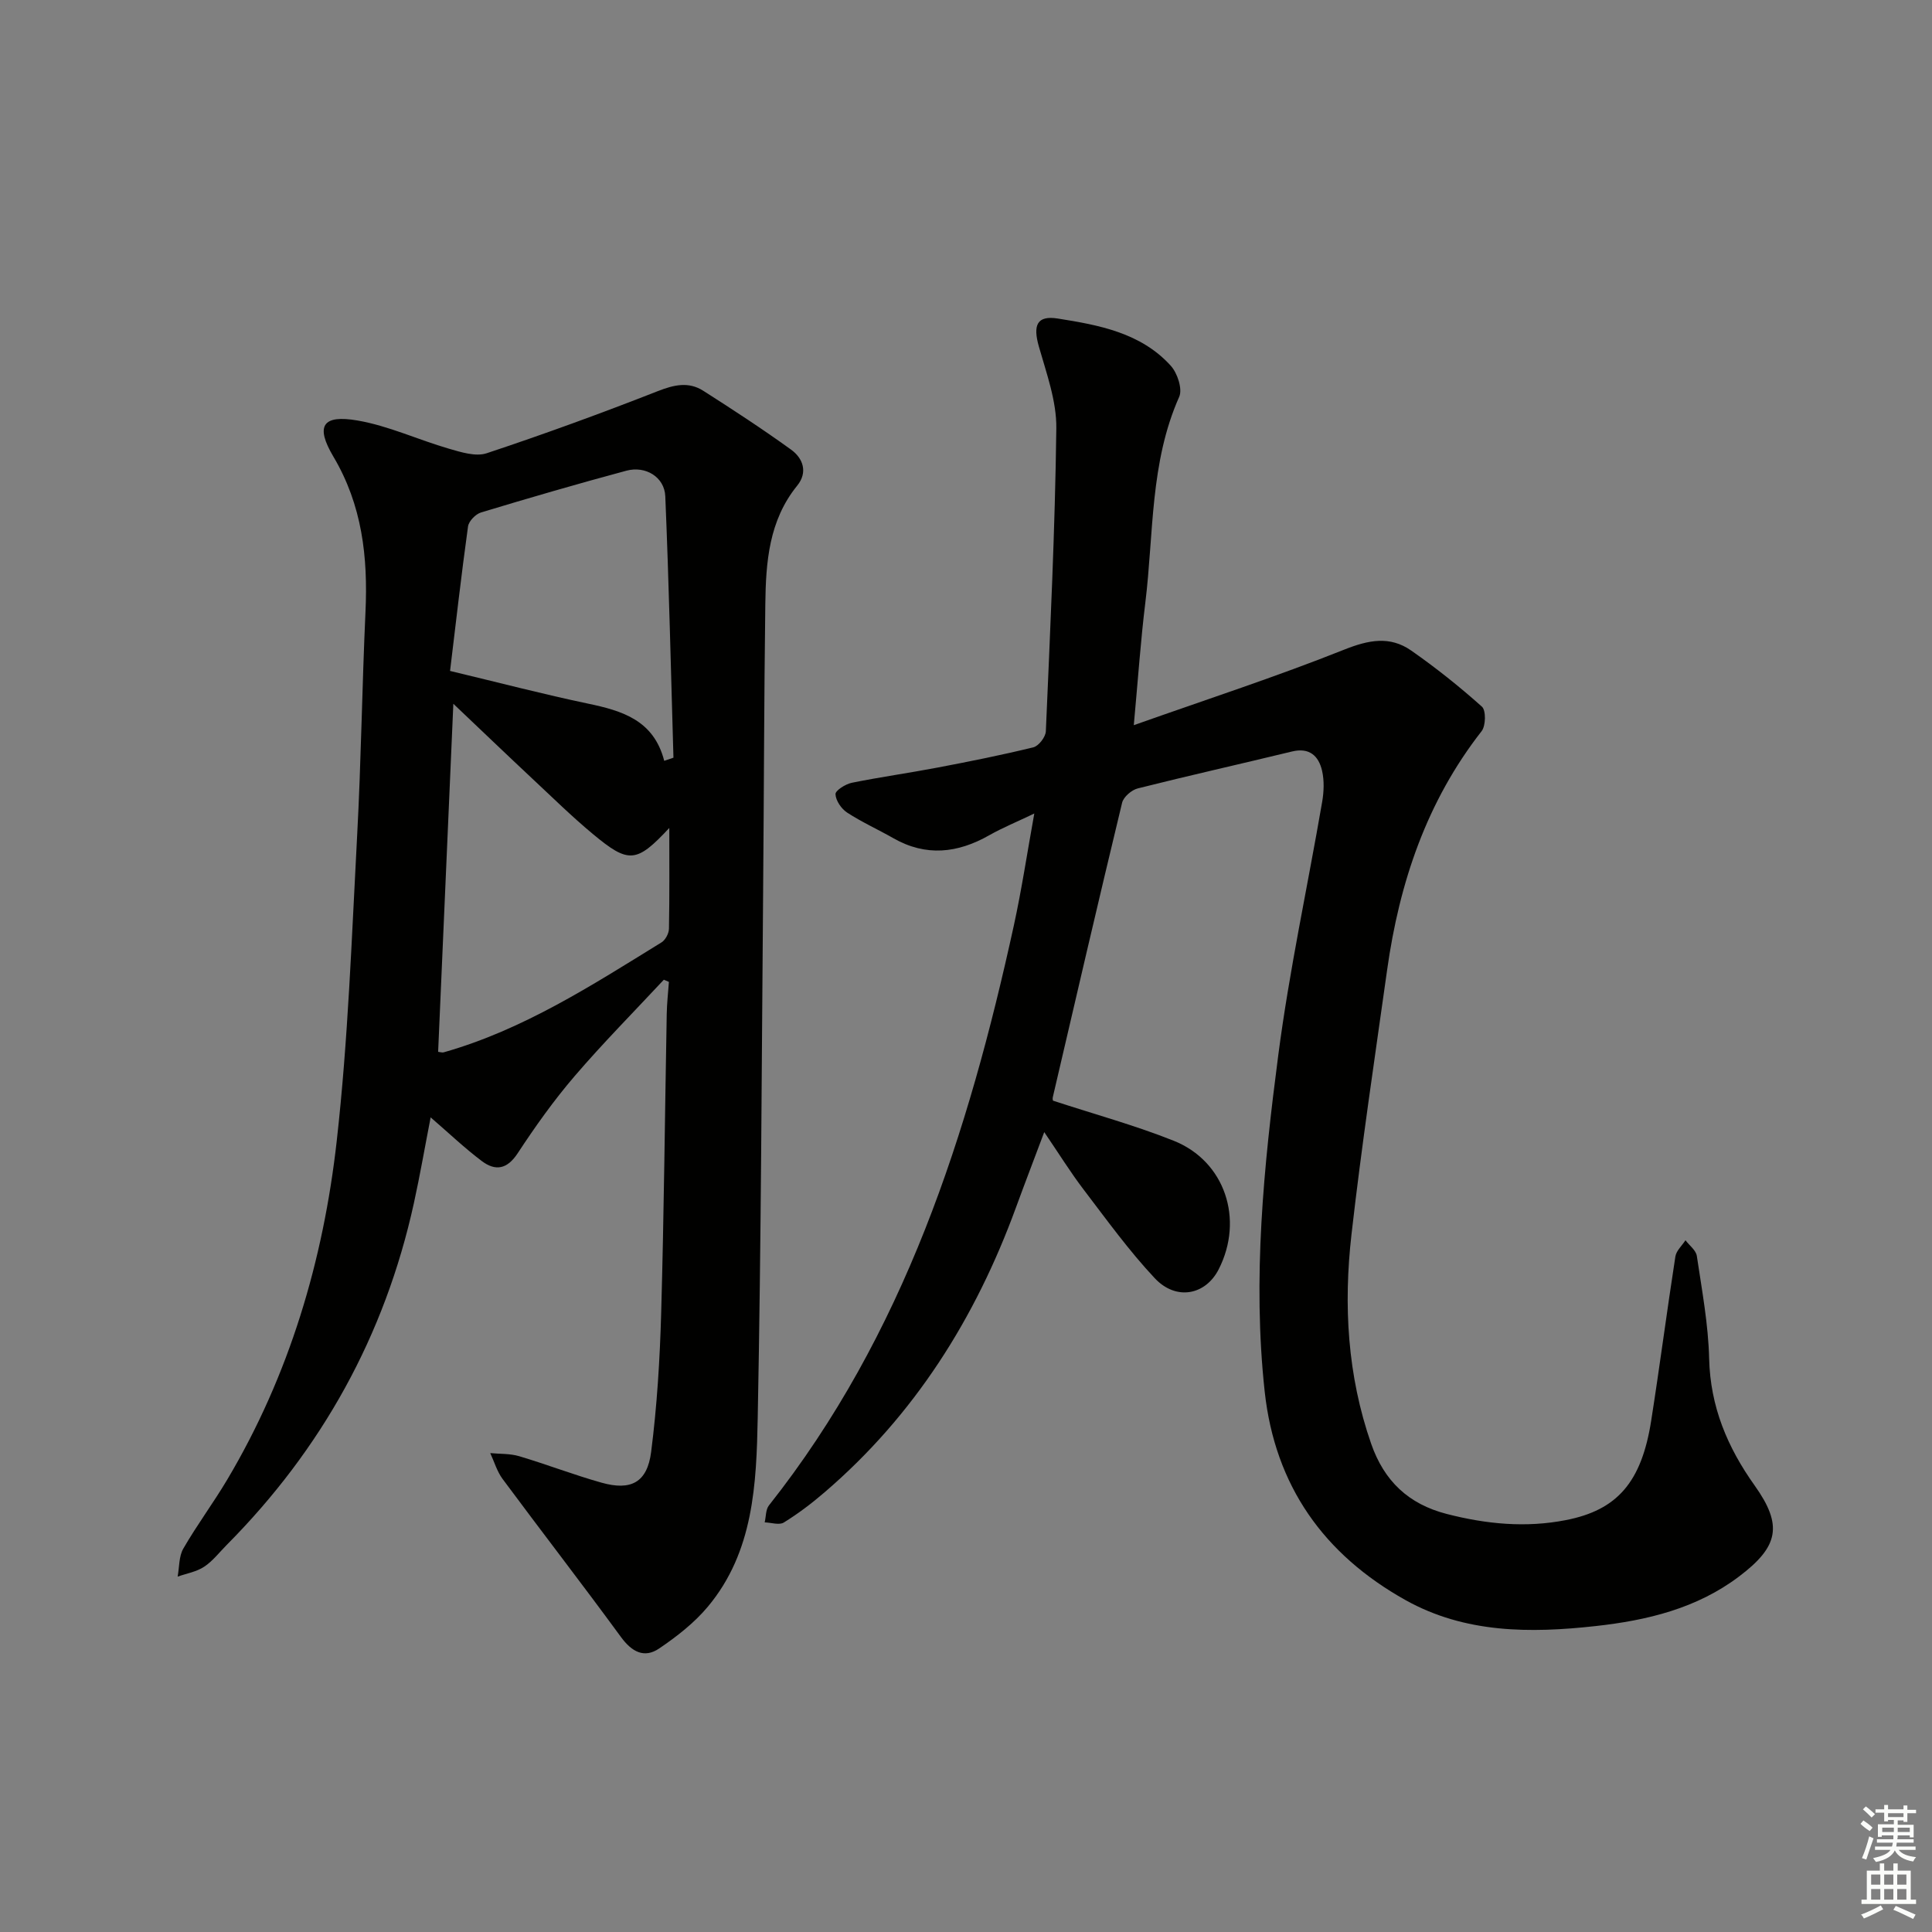
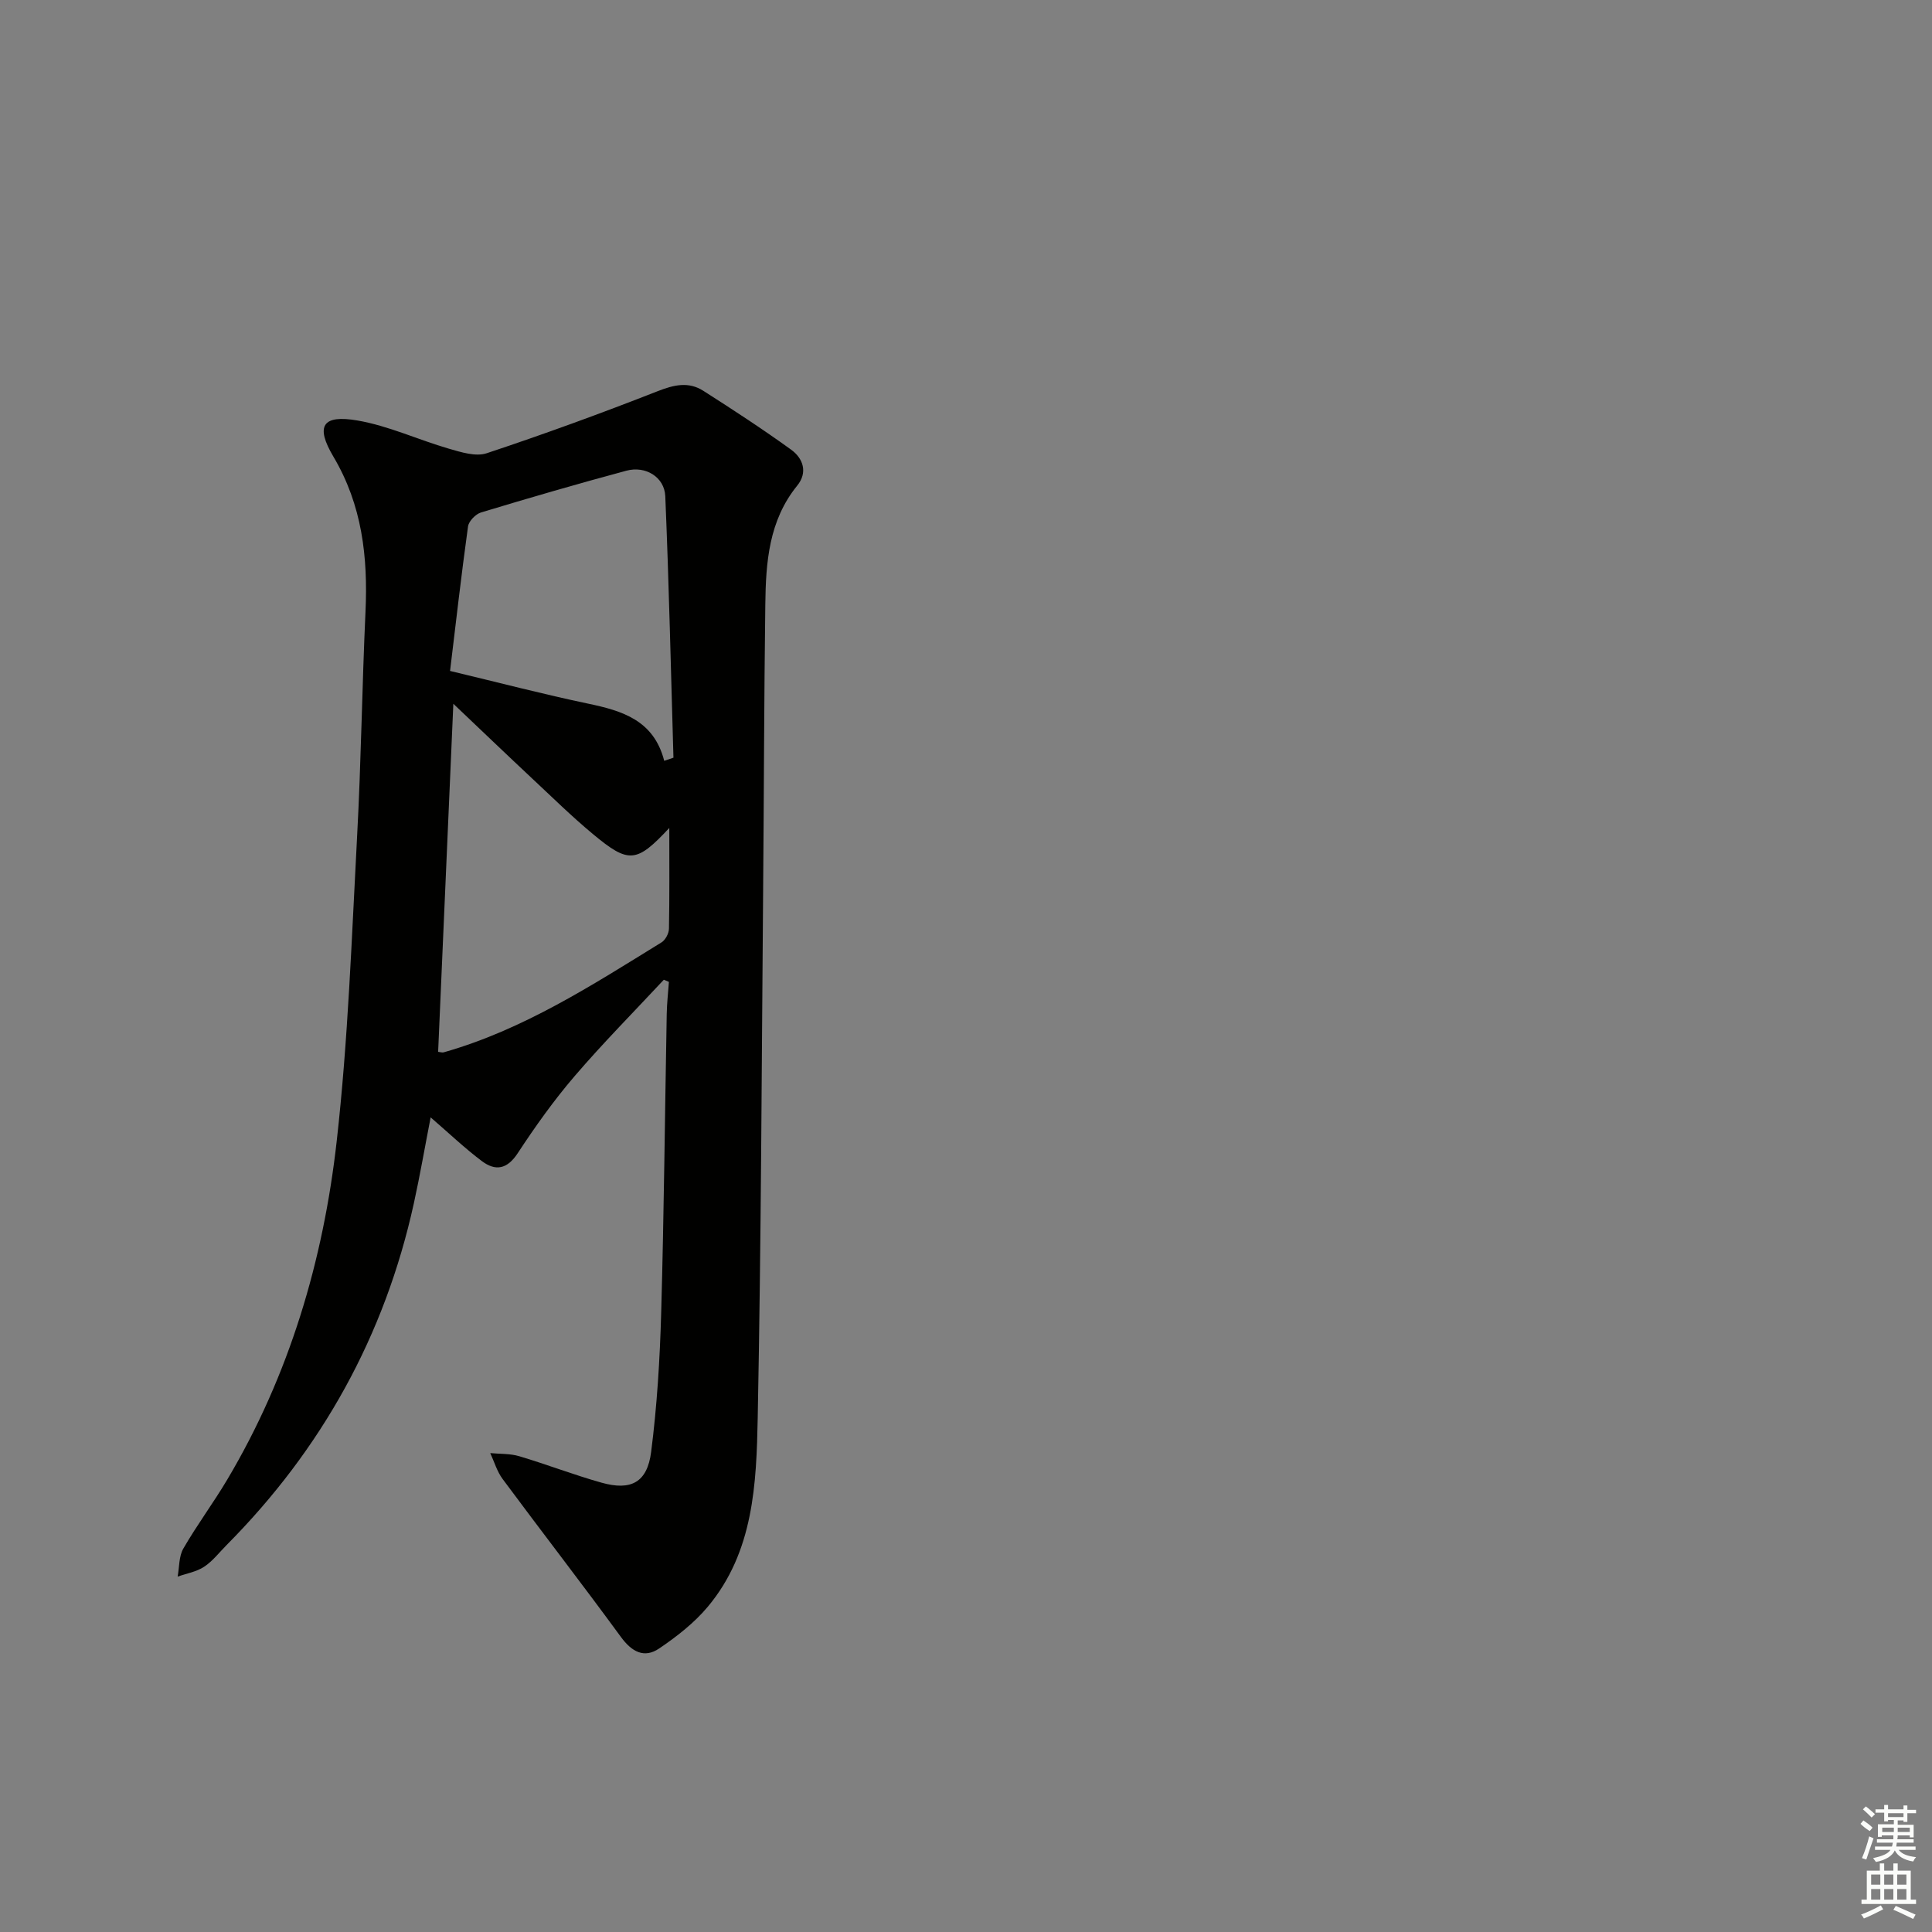
<svg xmlns="http://www.w3.org/2000/svg" enable-background="new 0 0 400 400" viewBox="0 0 400 400">
  <rect x="0" y="0" width="400" height="400" fill="#808080" stroke="none" />
-   <path d="m218.01 227.88c8.68 2.84 17.02 5.12 24.99 8.3 10.64 4.24 14.59 16.3 9.31 26.63-2.72 5.33-8.81 6.55-13.24 1.82-5.32-5.67-9.91-12.04-14.64-18.24-2.78-3.64-5.2-7.55-8.23-12-2.16 5.76-4.05 10.67-5.86 15.62-8.38 22.92-21 43-39.66 58.99-2.64 2.27-5.44 4.39-8.4 6.22-.95.59-2.62.01-3.96-.03.28-1.18.2-2.65.88-3.51 27.98-35.36 41.27-76.92 50.71-120.09 1.61-7.38 2.73-14.86 4.23-23.16-3.68 1.76-6.59 2.95-9.31 4.49-6.56 3.73-13.11 4.48-19.89.61-3.17-1.81-6.51-3.31-9.56-5.3-1.19-.78-2.34-2.47-2.4-3.8-.04-.76 2.06-2.09 3.36-2.36 5.85-1.19 11.78-2.01 17.65-3.13 6.68-1.27 13.36-2.6 19.96-4.22 1.1-.27 2.53-2.13 2.58-3.31.9-20.9 1.91-41.81 2.17-62.72.07-5.64-2.03-11.37-3.61-16.93-1.26-4.42-.43-6.5 3.92-5.81 8.53 1.35 17.21 2.95 23.39 9.78 1.37 1.51 2.46 4.81 1.74 6.43-6.07 13.63-5.26 28.32-7.01 42.6-.97 7.88-1.51 15.82-2.39 25.38 15.28-5.41 29.58-10.06 43.51-15.62 5.09-2.03 9.5-2.92 13.94.18 5.1 3.56 10 7.47 14.63 11.61.86.77.8 3.95-.06 5.06-11.4 14.58-17.04 31.4-19.57 49.44-2.56 18.24-5.3 36.47-7.38 54.77-1.67 14.64-.85 29.19 4.07 43.32 2.68 7.71 7.72 12.51 15.66 14.55 8.17 2.1 16.34 2.9 24.66 1.27 10.62-2.07 15.66-7.82 17.66-20.58 1.78-11.32 3.25-22.68 5.01-34 .19-1.2 1.37-2.24 2.09-3.36.81 1.08 2.17 2.07 2.35 3.25 1.05 7.06 2.38 14.15 2.55 21.26.24 9.95 3.78 18.35 9.43 26.28 5.87 8.25 4.96 12.62-3.19 18.79-8.79 6.66-19.08 9.12-29.74 10.3-13.54 1.5-27.02 1.51-39.35-5.37-16.9-9.44-27.04-23.64-29.17-43.19-2.54-23.35-.2-46.55 2.81-69.62 2.29-17.58 6.08-34.97 9.09-52.46.36-2.1.45-4.4-.02-6.45-.71-3.07-2.62-4.86-6.23-3.98-10.63 2.58-21.31 4.97-31.92 7.64-1.28.32-2.96 1.76-3.25 2.97-4.9 20.3-9.61 40.64-14.35 60.97-.08.32.03.67.04.71z" fill="#010100" />
  <path d="m137.44 202.84c-6.18 6.63-12.57 13.08-18.47 19.96-4.3 5.01-8.16 10.44-11.79 15.97-2.19 3.34-4.61 3.73-7.42 1.62-3.55-2.67-6.79-5.76-10.6-9.05-1.17 6-2.19 11.94-3.48 17.81-6.01 27.35-19.05 50.88-38.76 70.73-1.53 1.54-2.89 3.34-4.66 4.5-1.59 1.05-3.64 1.39-5.48 2.04.36-1.95.24-4.19 1.18-5.81 2.82-4.89 6.22-9.44 9.1-14.29 12.86-21.65 19.88-45.37 22.66-70.13 2.36-20.95 3.09-42.08 4.22-63.15.83-15.44 1.02-30.91 1.73-46.36.52-11.33-.68-22.09-6.65-32.15-3.77-6.36-2.26-8.72 5-7.47 6.44 1.11 12.56 3.99 18.9 5.83 2.53.73 5.57 1.7 7.84.95 11.92-3.96 23.73-8.27 35.43-12.86 3.37-1.32 6.38-2.01 9.42-.07 6.15 3.92 12.26 7.91 18.17 12.18 2.5 1.8 3.51 4.7 1.27 7.46-5.87 7.23-6.49 15.85-6.6 24.53-.26 19.66-.28 39.31-.45 58.97-.31 36.46-.41 72.93-1.12 109.39-.27 13.75-.82 27.85-10.34 39.22-2.8 3.35-6.41 6.16-10.05 8.63-3.12 2.12-5.69.7-7.94-2.38-8.04-10.99-16.38-21.76-24.49-32.7-1.16-1.56-1.72-3.56-2.56-5.36 2 .19 4.1.08 5.99.64 5.72 1.7 11.31 3.87 17.05 5.48 6.09 1.72 9.46-.04 10.27-6.35 1.22-9.53 1.81-19.18 2.08-28.79.58-20.63.77-41.27 1.15-61.91.04-2.21.29-4.42.45-6.63-.37-.15-.71-.3-1.05-.45zm-43.58-57.13c-1.07 24.57-2.11 48.32-3.15 72.06.48.05.84.19 1.13.11 16.51-4.68 30.73-13.9 45.12-22.77.81-.5 1.52-1.85 1.54-2.82.13-6.75.07-13.51.07-20.87-6.8 7.28-8.38 7.45-15.84 1.24-4.34-3.61-8.38-7.58-12.51-11.44-5.3-4.96-10.54-9.99-16.36-15.51zm43.66 11.81c.64-.22 1.27-.43 1.91-.65-.53-18.04-.93-36.09-1.69-54.13-.17-3.98-4.09-6.35-8.04-5.29-10.09 2.71-20.12 5.63-30.11 8.65-1.12.34-2.53 1.79-2.69 2.89-1.4 10.11-2.55 20.26-3.72 29.92 10.49 2.51 19.47 4.86 28.53 6.76 7.13 1.49 13.65 3.44 15.81 11.85z" fill="#010100" />
  <g fill="#fbfcfa">
    <path d="m385.2 377.6.6-.7c.6.4 1.3.9 1.9 1.5l-.6.7c-.8-.5-1.4-1-1.9-1.5zm.3 7.1c.6-1.4 1.1-2.9 1.5-4.5.3.1.6.3.9.4-.5 1.4-1 2.9-1.5 4.4zm.2-10.1.6-.6c.7.5 1.3 1.1 1.9 1.6l-.7.7c-.6-.6-1.2-1.2-1.8-1.7zm8.4-.8h.8v.9h1.8v.7h-1.8v1.8h-.8v-.3h-1.2v.9h3.3v2.6h-.8v-.4h-2.5c0 .3 0 .6-.1.8h3.4v.7h-3.5c0 .3-.1.6-.1.8h4v.7h-3.5c.7.9 1.9 1.3 3.6 1.5-.2.2-.4.5-.6.9-1.9-.3-3.2-1.1-3.8-2.3-.5 1.1-1.8 2-3.9 2.4-.2-.3-.4-.5-.6-.8 1.9-.4 3.1-.9 3.6-1.7h-3.2v-.7h3.5c.1-.2.1-.5.2-.8h-3.3v-.7h3.4c0-.2 0-.5 0-.8h-2.4v.3h-.8v-2.6h3.3v-.9h-1.2v.3h-.8v-1.8h-1.8v-.7h1.8v-.9h.8v.9h3.2zm-4.4 5.5h2.4c0-.3 0-.6 0-.9h-2.4zm1.2-3.1h3.2v-.8h-3.2zm4.4 2.2h-2.4v.9h2.5v-.9z" />
    <path d="m389.2 385.8h.9v1.5h1.9v-1.5h.9v1.5h2.7v6h1.1v.9h-11.3v-.9h1.1v-6h2.7zm.2 8.7.5.8c-1.2.6-2.5 1.3-4 1.9-.2-.3-.3-.6-.6-.8 1.6-.6 3-1.3 4.1-1.9zm-2-4.3h1.9v-2.1h-1.9zm0 3.1h1.9v-2.2h-1.9zm2.7-3.1h1.9v-2.1h-1.9zm0 3.1h1.9v-2.2h-1.9zm2.4 1.3c1.4.6 2.7 1.2 4.1 1.8l-.5.9c-1.5-.7-2.8-1.4-4.1-1.9zm2.2-6.5h-1.9v2.1h1.9zm-1.9 5.2h1.9v-2.2h-1.9z" />
  </g>
</svg>